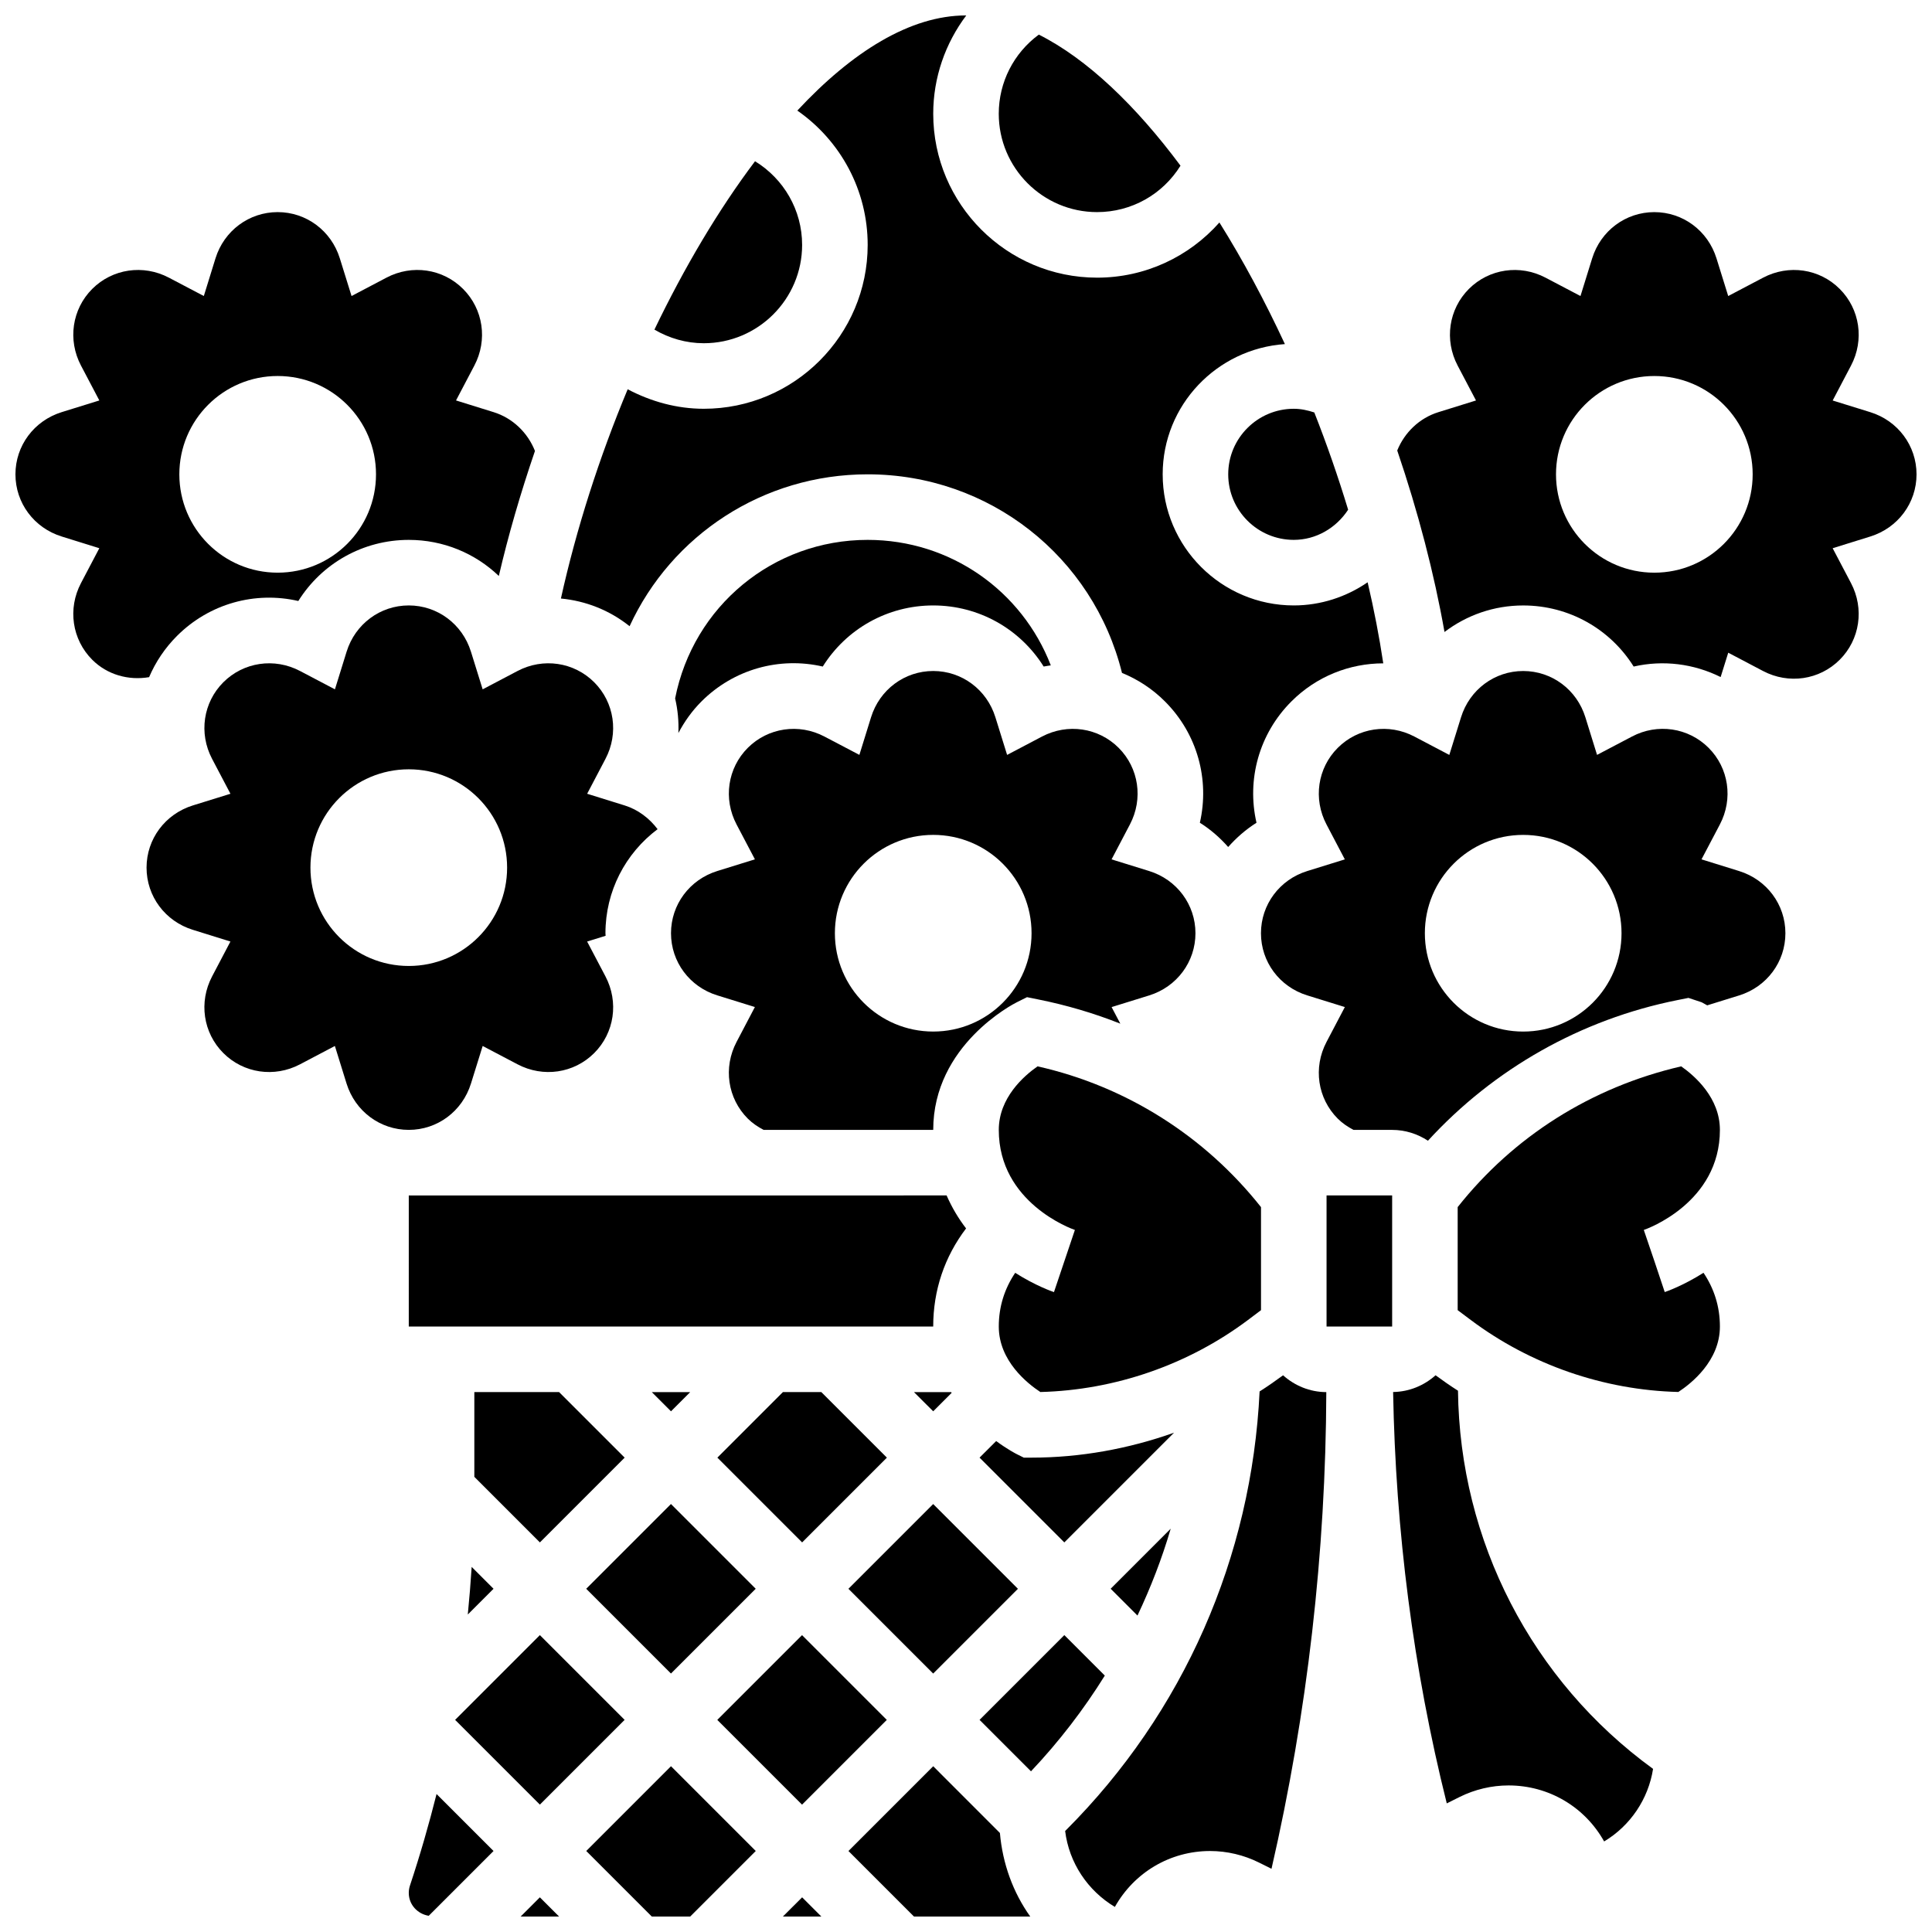
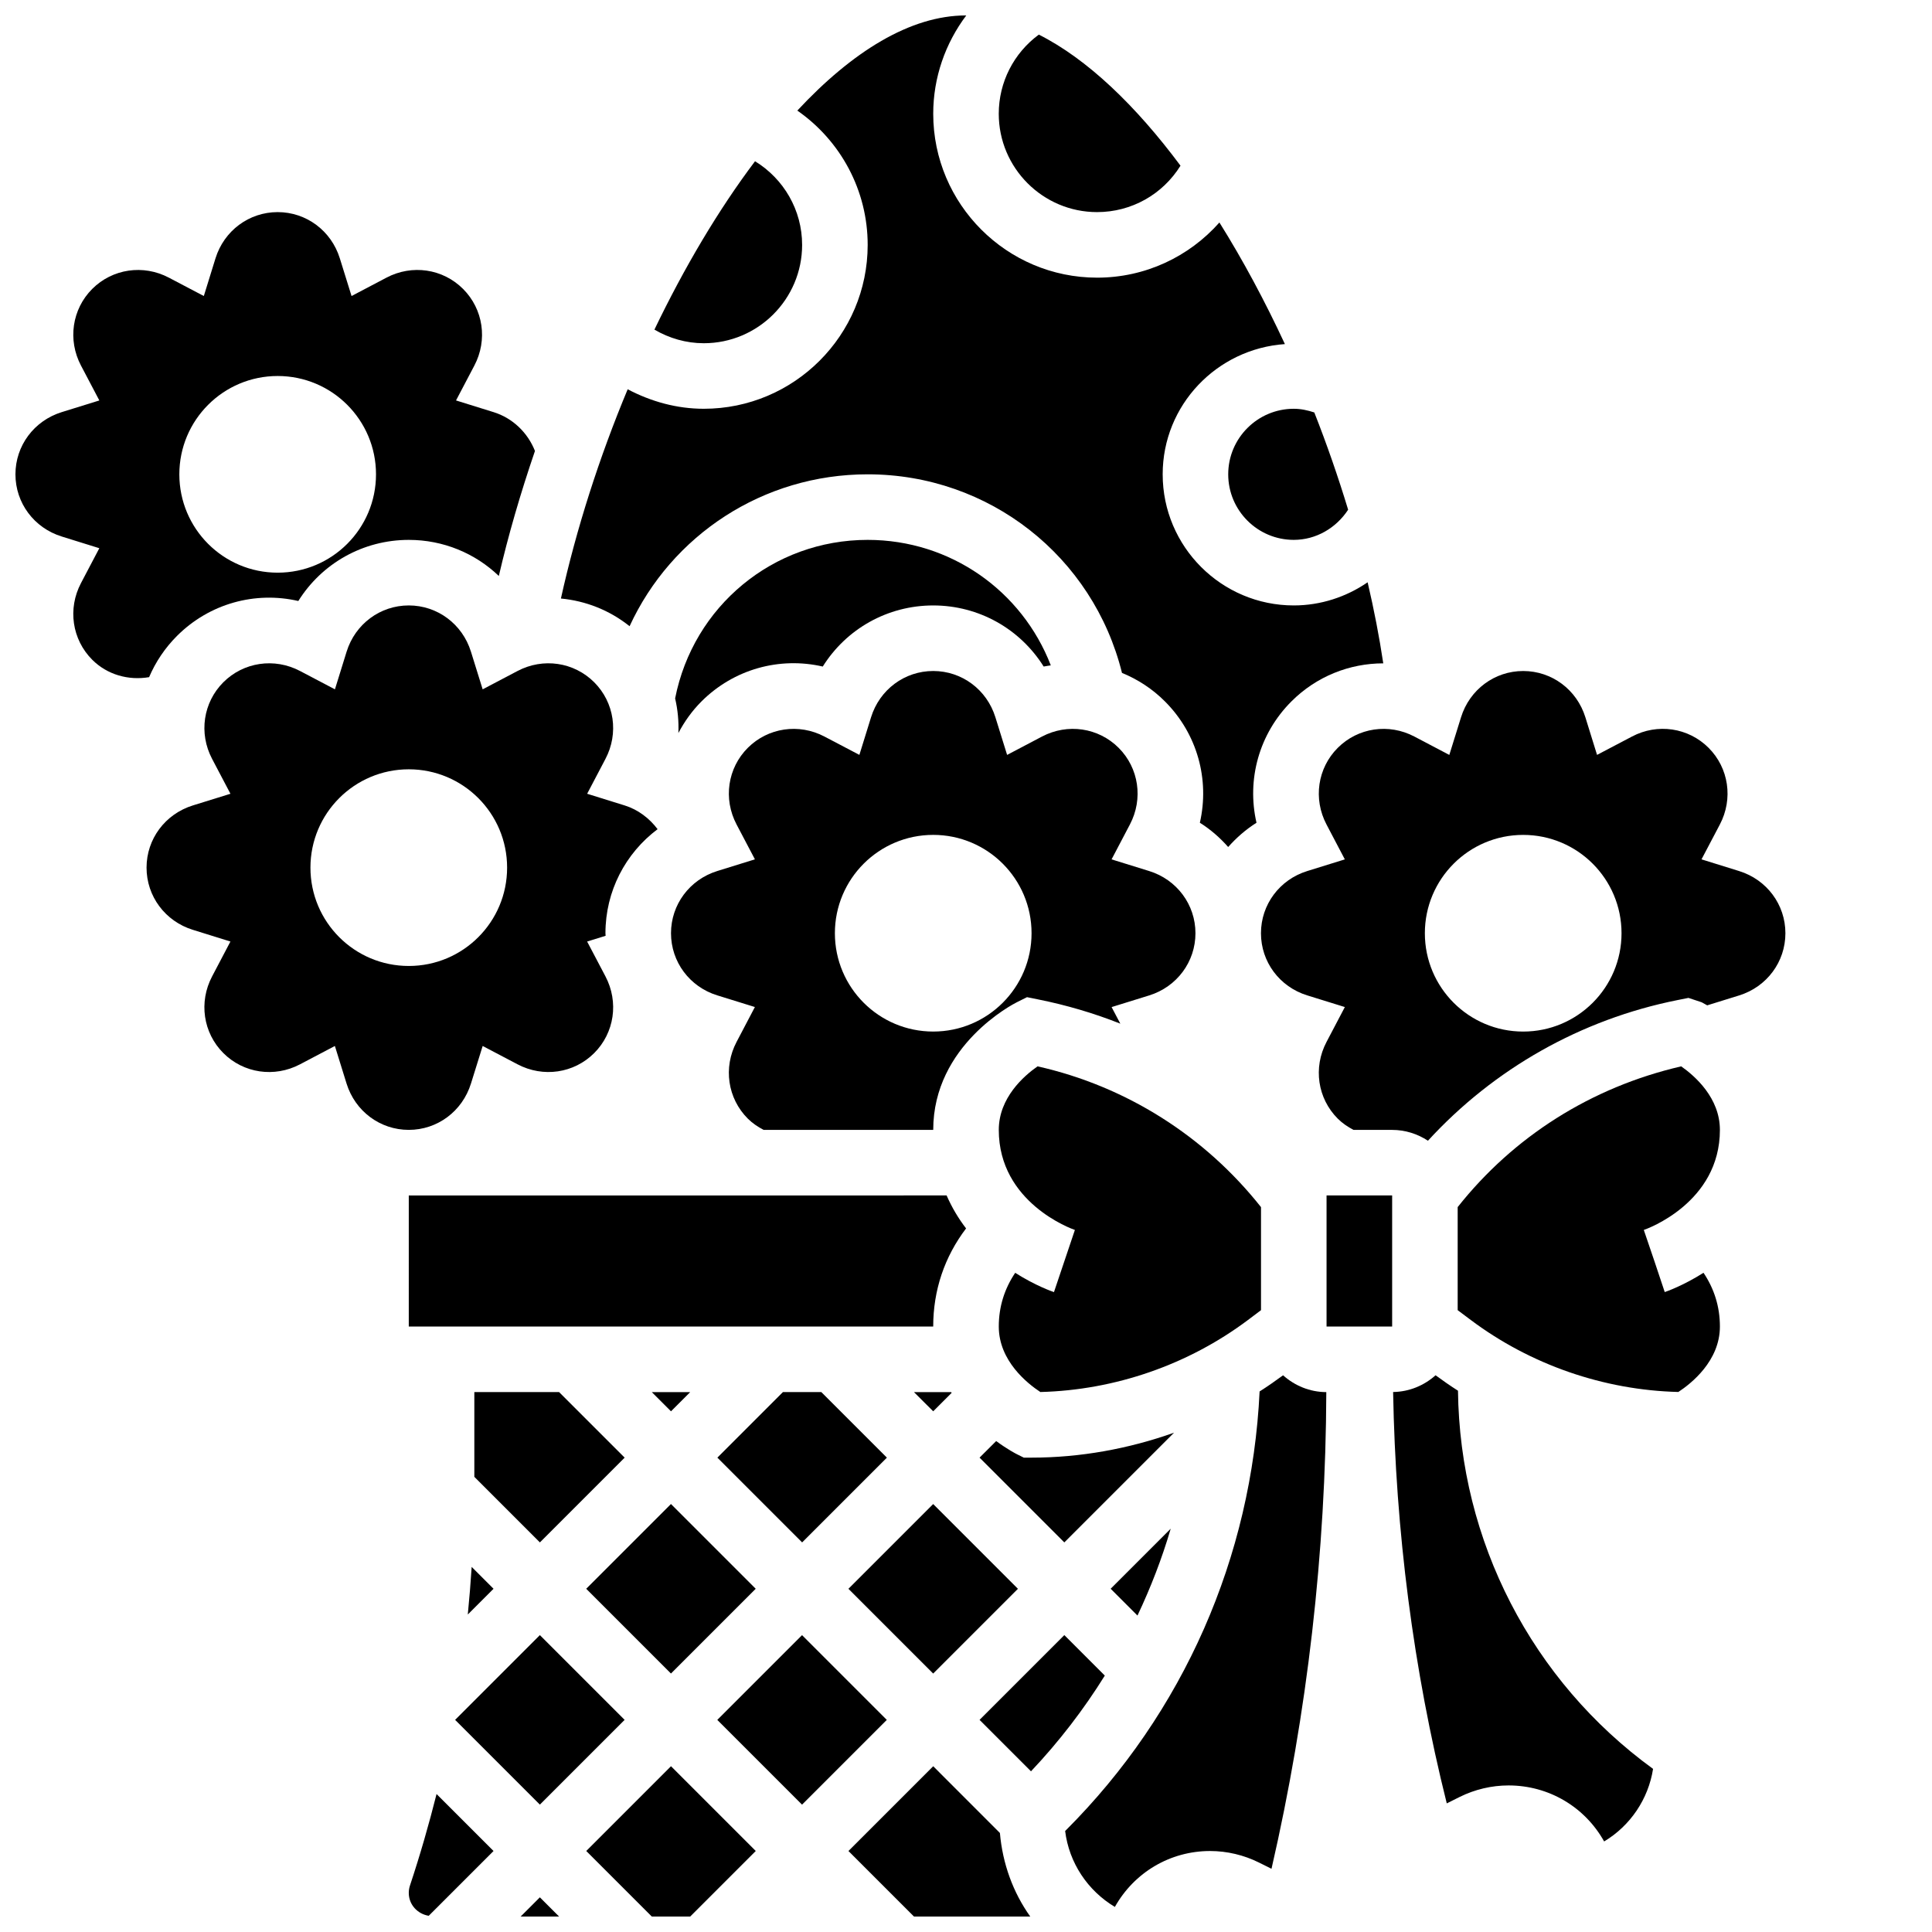
<svg xmlns="http://www.w3.org/2000/svg" width="800px" height="800px" version="1.1" viewBox="144 144 512 512">
  <defs>
    <clipPath id="h">
      <path d="m292 148.09h219v220.91h-219z" />
    </clipPath>
    <clipPath id="g">
      <path d="m368 612h50v39.902h-50z" />
    </clipPath>
    <clipPath id="f">
-       <path d="m514 200h137.9v124h-137.9z" />
-     </clipPath>
+       </clipPath>
    <clipPath id="e">
      <path d="m252 619h23v32.902h-23z" />
    </clipPath>
    <clipPath id="d">
-       <path d="m351 646h11v5.902h-11z" />
-     </clipPath>
+       </clipPath>
    <clipPath id="c">
      <path d="m148.09 200h137.91v124h-137.91z" />
    </clipPath>
    <clipPath id="b">
      <path d="m281 646h12v5.902h-12z" />
    </clipPath>
    <clipPath id="a">
      <path d="m299 612h46v39.902h-46z" />
    </clipPath>
  </defs>
  <path d="m267.97 571.86 6.82-6.82-5.793-5.793c-0.27 4.211-0.609 8.418-1.027 12.613z" />
  <path d="m309.54 530.29-17.375-17.371h-22.461v22.461l17.371 17.375z" />
  <path d="m326.91 512.92h-10.18l5.09 5.09z" />
  <path d="m391.31 518.01 4.883-4.883c-0.035-0.07-0.07-0.141-0.113-0.199h-9.867z" />
  <path d="m334.11 530.29 22.461 22.465 22.465-22.465-17.375-17.371h-10.18z" />
  <path d="m368.84 565.05 22.461-22.461 22.461 22.461-22.461 22.461z" />
  <path d="m264.61 599.78 22.461-22.461 22.461 22.461-22.461 22.461z" />
  <path d="m334.09 599.79 22.461-22.461 22.461 22.461-22.461 22.461z" />
  <path d="m299.35 565.04 22.461-22.461 22.461 22.461-22.461 22.461z" />
  <path d="m252.33 495.55h138.98c0-9.676 3.023-18.512 8.711-26.008-1.973-2.562-3.727-5.465-5.16-8.738l-142.53 0.004z" />
  <path d="m417.37 530.29h-2.051l-1.832-0.91c-0.277-0.141-2.527-1.293-5.488-3.484l-4.406 4.394 22.465 22.465 29.074-29.074c-12.094 4.293-24.887 6.609-37.762 6.609z" />
  <g clip-path="url(#h)">
    <path d="m373.94 269.7c32.262 0 59.77 21.836 67.398 52.629 4.16 1.703 8.051 4.211 11.387 7.559 8.582 8.582 11.875 20.707 9.25 32.148 2.84 1.781 5.332 3.969 7.504 6.43 2.18-2.457 4.672-4.648 7.504-6.43-2.625-11.441 0.668-23.566 9.25-32.148 6.644-6.652 15.418-10.086 24.348-10.094-1.059-7.062-2.449-14.246-4.144-21.48-5.656 3.883-12.441 6.133-19.57 6.133-19.164 0-34.746-15.582-34.746-34.746 0-18.355 14.352-33.27 32.391-34.512-5.297-11.398-11.129-22.281-17.355-32.227-8.078 9.113-19.707 14.621-32.41 14.621-23.949 0-43.434-19.484-43.434-43.434 0-9.617 3.207-18.668 8.758-26.059h-0.066c-14.785 0-30.195 9.633-44.707 25.215 11.453 7.977 18.645 21.102 18.645 35.59 0 23.949-19.484 43.434-43.434 43.434-7.148 0-13.984-1.91-20.168-5.168-7.516 18-13.594 36.934-17.695 55.453 6.559 0.625 12.875 3.082 18.199 7.34 11.094-24.105 35.348-40.254 63.098-40.254z" />
  </g>
  <path d="m434.74 200.21c9.156 0 17.406-4.727 22.105-12.301-11.875-15.949-24.703-28.266-37.543-34.738-6.625 4.875-10.621 12.59-10.621 20.98 0 14.367 11.691 26.059 26.059 26.059z" />
  <path d="m478.18 491.21v-27.309c-14.922-18.848-35.746-32.035-59.215-37.309-3.621 2.523-10.277 8.336-10.277 16.84 0 19.32 19.344 26.242 20.168 26.52l-5.543 16.469c-0.477-0.156-4.891-1.695-10.277-5.109-2.816 4.199-4.348 8.941-4.348 14.238 0 9.102 7.609 15.105 11.016 17.348 19.754-0.496 39.203-7.227 55.012-19.082z" />
  <path d="m469.49 269.7c0 9.582 7.793 17.371 17.371 17.371 5.906 0 11.23-3.137 14.41-7.992-2.633-8.668-5.629-17.312-8.965-25.773-1.75-0.578-3.551-0.977-5.441-0.977-9.582 0-17.375 7.789-17.375 17.371z" />
  <path d="m362.04 320.64c6.227-9.945 17.137-16.191 29.273-16.191s23.035 6.246 29.273 16.191c0.625-0.141 1.258-0.199 1.887-0.312-7.621-19.738-26.582-33.254-48.535-33.254-25.07 0-46.219 17.598-51.023 42.008 0.703 3.004 0.992 6.082 0.867 9.18 1.59-3.016 3.598-5.856 6.106-8.363 8.586-8.59 20.711-11.891 32.152-9.258z" />
  <path d="m454.25 549.12-15.914 15.914 7.106 7.106c3.519-7.434 6.488-15.105 8.809-23.02z" />
  <path d="m334.08 407.78 9.973 3.094-4.856 9.25c-3.578 6.793-2.379 14.965 2.981 20.324 1.234 1.227 2.656 2.18 4.18 2.981h44.957c0-22.48 21.273-33.383 22.176-33.832l2.676-1.336 2.926 0.59c7.547 1.512 14.828 3.664 21.805 6.43l-2.312-4.394 9.973-3.094c7.324-2.277 12.25-8.898 12.25-16.48s-4.926-14.203-12.258-16.477l-9.973-3.094 4.856-9.242c3.578-6.793 2.371-14.965-2.981-20.316-5.359-5.359-13.516-6.559-20.316-2.988l-9.242 4.863-3.102-9.973c-2.273-7.34-8.902-12.266-16.477-12.266-7.582 0-14.203 4.926-16.477 12.258l-3.094 9.973-9.25-4.856c-6.785-3.57-14.957-2.363-20.316 2.988-5.352 5.348-6.562 13.516-2.981 20.309l4.863 9.242-9.973 3.094c-7.34 2.281-12.266 8.902-12.266 16.484s4.926 14.203 12.258 16.469zm57.234-42.527c14.395 0 26.059 11.664 26.059 26.059s-11.664 26.059-26.059 26.059-26.059-11.664-26.059-26.059 11.664-26.059 26.059-26.059z" />
  <path d="m356.57 208.9c0-9.215-4.863-17.504-12.48-22.168-9.676 12.84-18.727 28.109-26.66 44.621 3.945 2.305 8.418 3.606 13.082 3.606 14.367 0 26.059-11.691 26.059-26.059z" />
  <path d="m477.81 512.74c-2.102 43.918-20.109 85.066-51.309 116.27l-0.227 0.227c1.043 8.434 5.969 15.801 13.176 20.117 5.133-9.145 14.645-14.816 25.234-14.816 4.473 0 8.957 1.059 12.977 3.066l3.301 1.641c9.52-41.406 14.367-83.84 14.523-126.32-4.414-0.016-8.398-1.73-11.457-4.457-2.035 1.484-4.094 2.934-6.219 4.281z" />
  <path d="m426.06 577.32-22.465 22.465 13.629 13.629c7.426-7.852 13.949-16.348 19.562-25.363z" />
  <path d="m530.38 512.55c-2.031-1.293-4.004-2.668-5.941-4.09-3.004 2.684-6.922 4.371-11.25 4.438 0.66 36.727 5.309 73.363 14.219 109.02l3.387-1.695c4.023-2.004 8.512-3.066 12.988-3.066 10.613 0 20.195 5.656 25.328 14.844 6.934-4.16 11.699-11.195 12.969-19.23-32.129-23.34-51.242-60.359-51.699-100.22z" />
  <g clip-path="url(#g)">
    <path d="m391.31 612.07-22.465 22.465 17.371 17.371h30.812c-4.57-6.402-7.332-14.027-8.043-22.148z" />
  </g>
  <g clip-path="url(#f)">
    <path d="m639.65 253.23-9.973-3.094 4.856-9.242c3.578-6.793 2.371-14.965-2.981-20.316-5.359-5.371-13.523-6.566-20.316-2.988l-9.242 4.863-3.102-9.973c-2.277-7.34-8.902-12.266-16.477-12.266-7.582 0-14.203 4.926-16.477 12.258l-3.094 9.98-9.254-4.863c-6.793-3.578-14.957-2.371-20.316 2.977-5.352 5.359-6.559 13.527-2.981 20.32l4.863 9.242-9.973 3.102c-5.031 1.562-8.973 5.394-10.902 10.156 5.551 16.305 9.797 32.645 12.527 48.098 5.856-4.453 13.094-7.031 20.859-7.031 12.137 0 23.047 6.246 29.273 16.191 7.828-1.789 15.941-0.754 23.047 2.781l2.016-6.453 9.223 4.852c6.801 3.578 14.957 2.371 20.316-2.981 5.359-5.359 6.566-13.523 2.988-20.324l-4.856-9.234 9.965-3.102c7.336-2.273 12.262-8.902 12.262-16.477 0-7.582-4.926-14.203-12.254-16.477zm-57.234 42.535c-14.395 0-26.059-11.664-26.059-26.059s11.664-26.059 26.059-26.059c14.395 0 26.059 11.664 26.059 26.059s-11.668 26.059-26.059 26.059z" />
  </g>
  <path d="m604.89 374.84-9.973-3.102 4.863-9.242c3.57-6.793 2.371-14.957-2.988-20.316-5.352-5.352-13.535-6.574-20.316-2.981l-9.242 4.856-3.094-9.973c-2.277-7.332-8.895-12.258-16.477-12.258-7.574 0-14.203 4.926-16.477 12.266l-3.102 9.973-9.246-4.863c-6.793-3.578-14.957-2.371-20.316 2.988-5.352 5.348-6.559 13.516-2.981 20.316l4.856 9.242-9.973 3.094c-7.328 2.273-12.254 8.895-12.254 16.477s4.926 14.203 12.258 16.469l9.973 3.094-4.859 9.25c-3.578 6.793-2.379 14.965 2.981 20.324 1.234 1.227 2.656 2.18 4.168 2.981h10.227c3.508 0 6.766 1.07 9.504 2.867 17.469-19.051 40.539-32.156 66.121-37.266l2.918-0.582 3.508 1.164c0.121 0.062 0.668 0.348 1.461 0.809l8.461-2.625c7.34-2.281 12.262-8.902 12.262-16.484 0-7.574-4.922-14.203-12.262-16.477zm-57.227 42.535c-14.395 0-26.059-11.664-26.059-26.059s11.664-26.059 26.059-26.059 26.059 11.664 26.059 26.059-11.668 26.059-26.059 26.059z" />
  <path d="m599.79 443.43c0-8.477-6.609-14.281-10.258-16.836-23.898 5.535-44.465 18.645-59.234 37.301v27.312l3.465 2.598c15.809 11.855 35.266 18.598 55.012 19.082 3.379-2.207 11.016-8.219 11.016-17.34 0-5.297-1.527-10.043-4.344-14.246-5.387 3.414-9.797 4.953-10.277 5.109l-2.75-8.234-2.797-8.227c0.824-0.277 20.168-7.199 20.168-26.52z" />
  <path d="m495.55 460.8h17.383v34.746h-17.383z" />
  <g clip-path="url(#e)">
    <path d="m252.65 643.67c-0.211 0.625-0.32 1.312-0.32 1.973 0 3.109 2.312 5.578 5.289 6.062l17.172-17.172-15.098-15.098c-2.051 8.141-4.379 16.227-7.043 24.234z" />
  </g>
  <path d="m268.81 431.16 3.102-9.965 9.242 4.859c6.793 3.578 14.957 2.379 20.316-2.981s6.559-13.523 2.981-20.324l-4.856-9.234 4.898-1.52c0-0.234-0.043-0.453-0.043-0.688 0-11.129 5.289-21.168 13.82-27.57-2.18-2.883-5.16-5.176-8.703-6.281l-9.965-3.102 4.848-9.234c3.578-6.793 2.371-14.965-2.981-20.316-5.367-5.359-13.535-6.559-20.316-2.988l-9.242 4.863-3.102-9.973c-2.277-7.336-8.902-12.262-16.477-12.262-7.582 0-14.203 4.926-16.477 12.258l-3.094 9.977-9.254-4.863c-6.785-3.57-14.957-2.363-20.316 2.988-5.352 5.352-6.559 13.516-2.981 20.309l4.863 9.242-9.973 3.094c-7.336 2.285-12.262 8.902-12.262 16.484 0 7.574 4.926 14.203 12.266 16.477l9.965 3.102-4.859 9.246c-3.578 6.793-2.379 14.957 2.981 20.316s13.523 6.559 20.316 2.981l9.242-4.863 3.094 9.965c2.285 7.344 8.902 12.27 16.488 12.27 7.574 0 14.191-4.926 16.477-12.266zm-42.539-57.227c0-14.395 11.664-26.059 26.059-26.059s26.059 11.664 26.059 26.059-11.664 26.059-26.059 26.059c-14.391 0.004-26.059-11.664-26.059-26.059z" />
  <g clip-path="url(#d)">
    <path d="m351.48 651.9h10.18l-5.09-5.09z" />
  </g>
  <g clip-path="url(#c)">
    <path d="m190.91 312.52c8.582-8.582 20.719-11.883 32.148-9.25 6.227-9.949 17.137-16.195 29.273-16.195 9.148 0 17.59 3.551 23.863 9.562 2.484-10.703 5.723-21.871 9.574-33.129-1.902-4.82-5.871-8.703-10.953-10.285l-9.965-3.102 4.852-9.23c3.578-6.793 2.371-14.965-2.981-20.316-5.359-5.371-13.531-6.566-20.316-2.988l-9.242 4.863-3.102-9.973c-2.277-7.34-8.902-12.266-16.477-12.266-7.586 0-14.203 4.926-16.48 12.258l-3.09 9.98-9.254-4.863c-6.793-3.578-14.957-2.371-20.316 2.977-5.352 5.359-6.559 13.527-2.981 20.32l4.863 9.242-9.973 3.094c-7.336 2.281-12.262 8.902-12.262 16.484 0 7.574 4.926 14.203 12.266 16.477l9.965 3.102-4.859 9.242c-3.578 6.793-2.371 14.957 2.981 20.316 3.977 3.977 9.605 5.543 15.07 4.613 1.703-3.996 4.18-7.711 7.394-10.934zm26.676-68.875c14.395 0 26.059 11.664 26.059 26.059s-11.664 26.059-26.059 26.059c-14.395 0-26.059-11.664-26.059-26.059s11.664-26.059 26.059-26.059z" />
  </g>
  <g clip-path="url(#b)">
    <path d="m281.98 651.9h10.18l-5.09-5.09z" />
  </g>
  <g clip-path="url(#a)">
    <path d="m299.36 634.53 17.371 17.371h10.18l17.375-17.371-22.465-22.465z" />
  </g>
</svg>